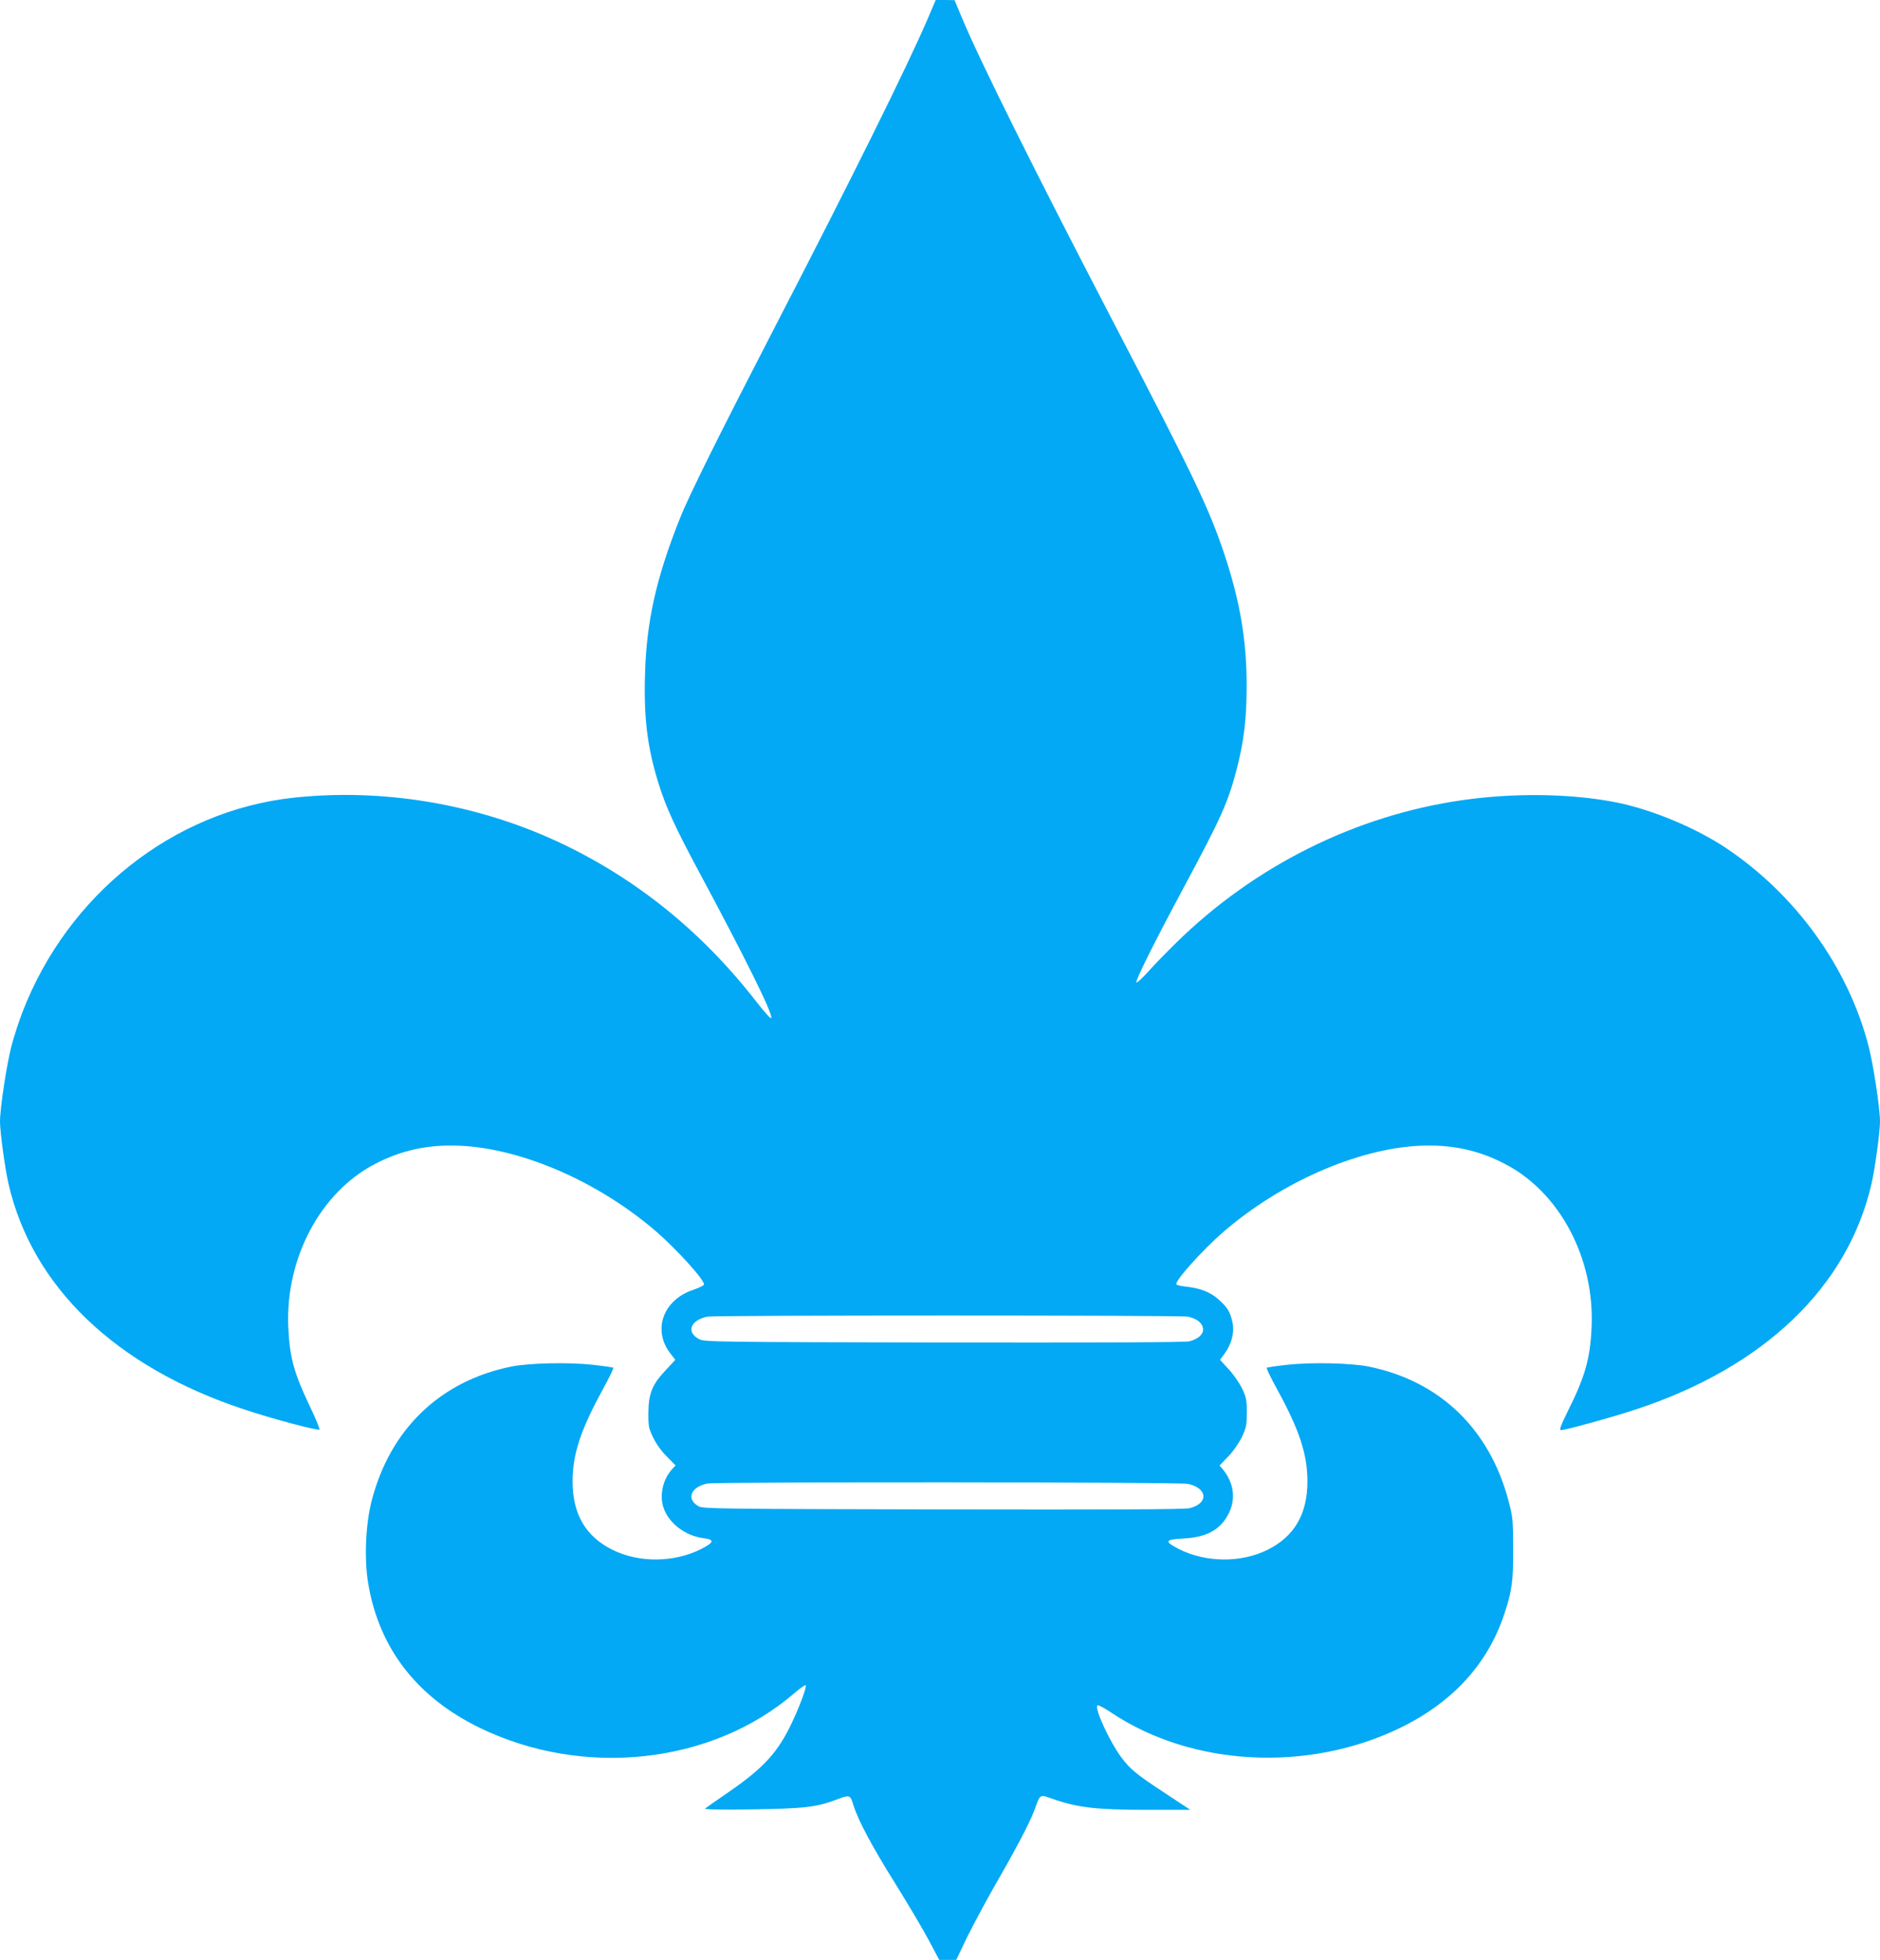
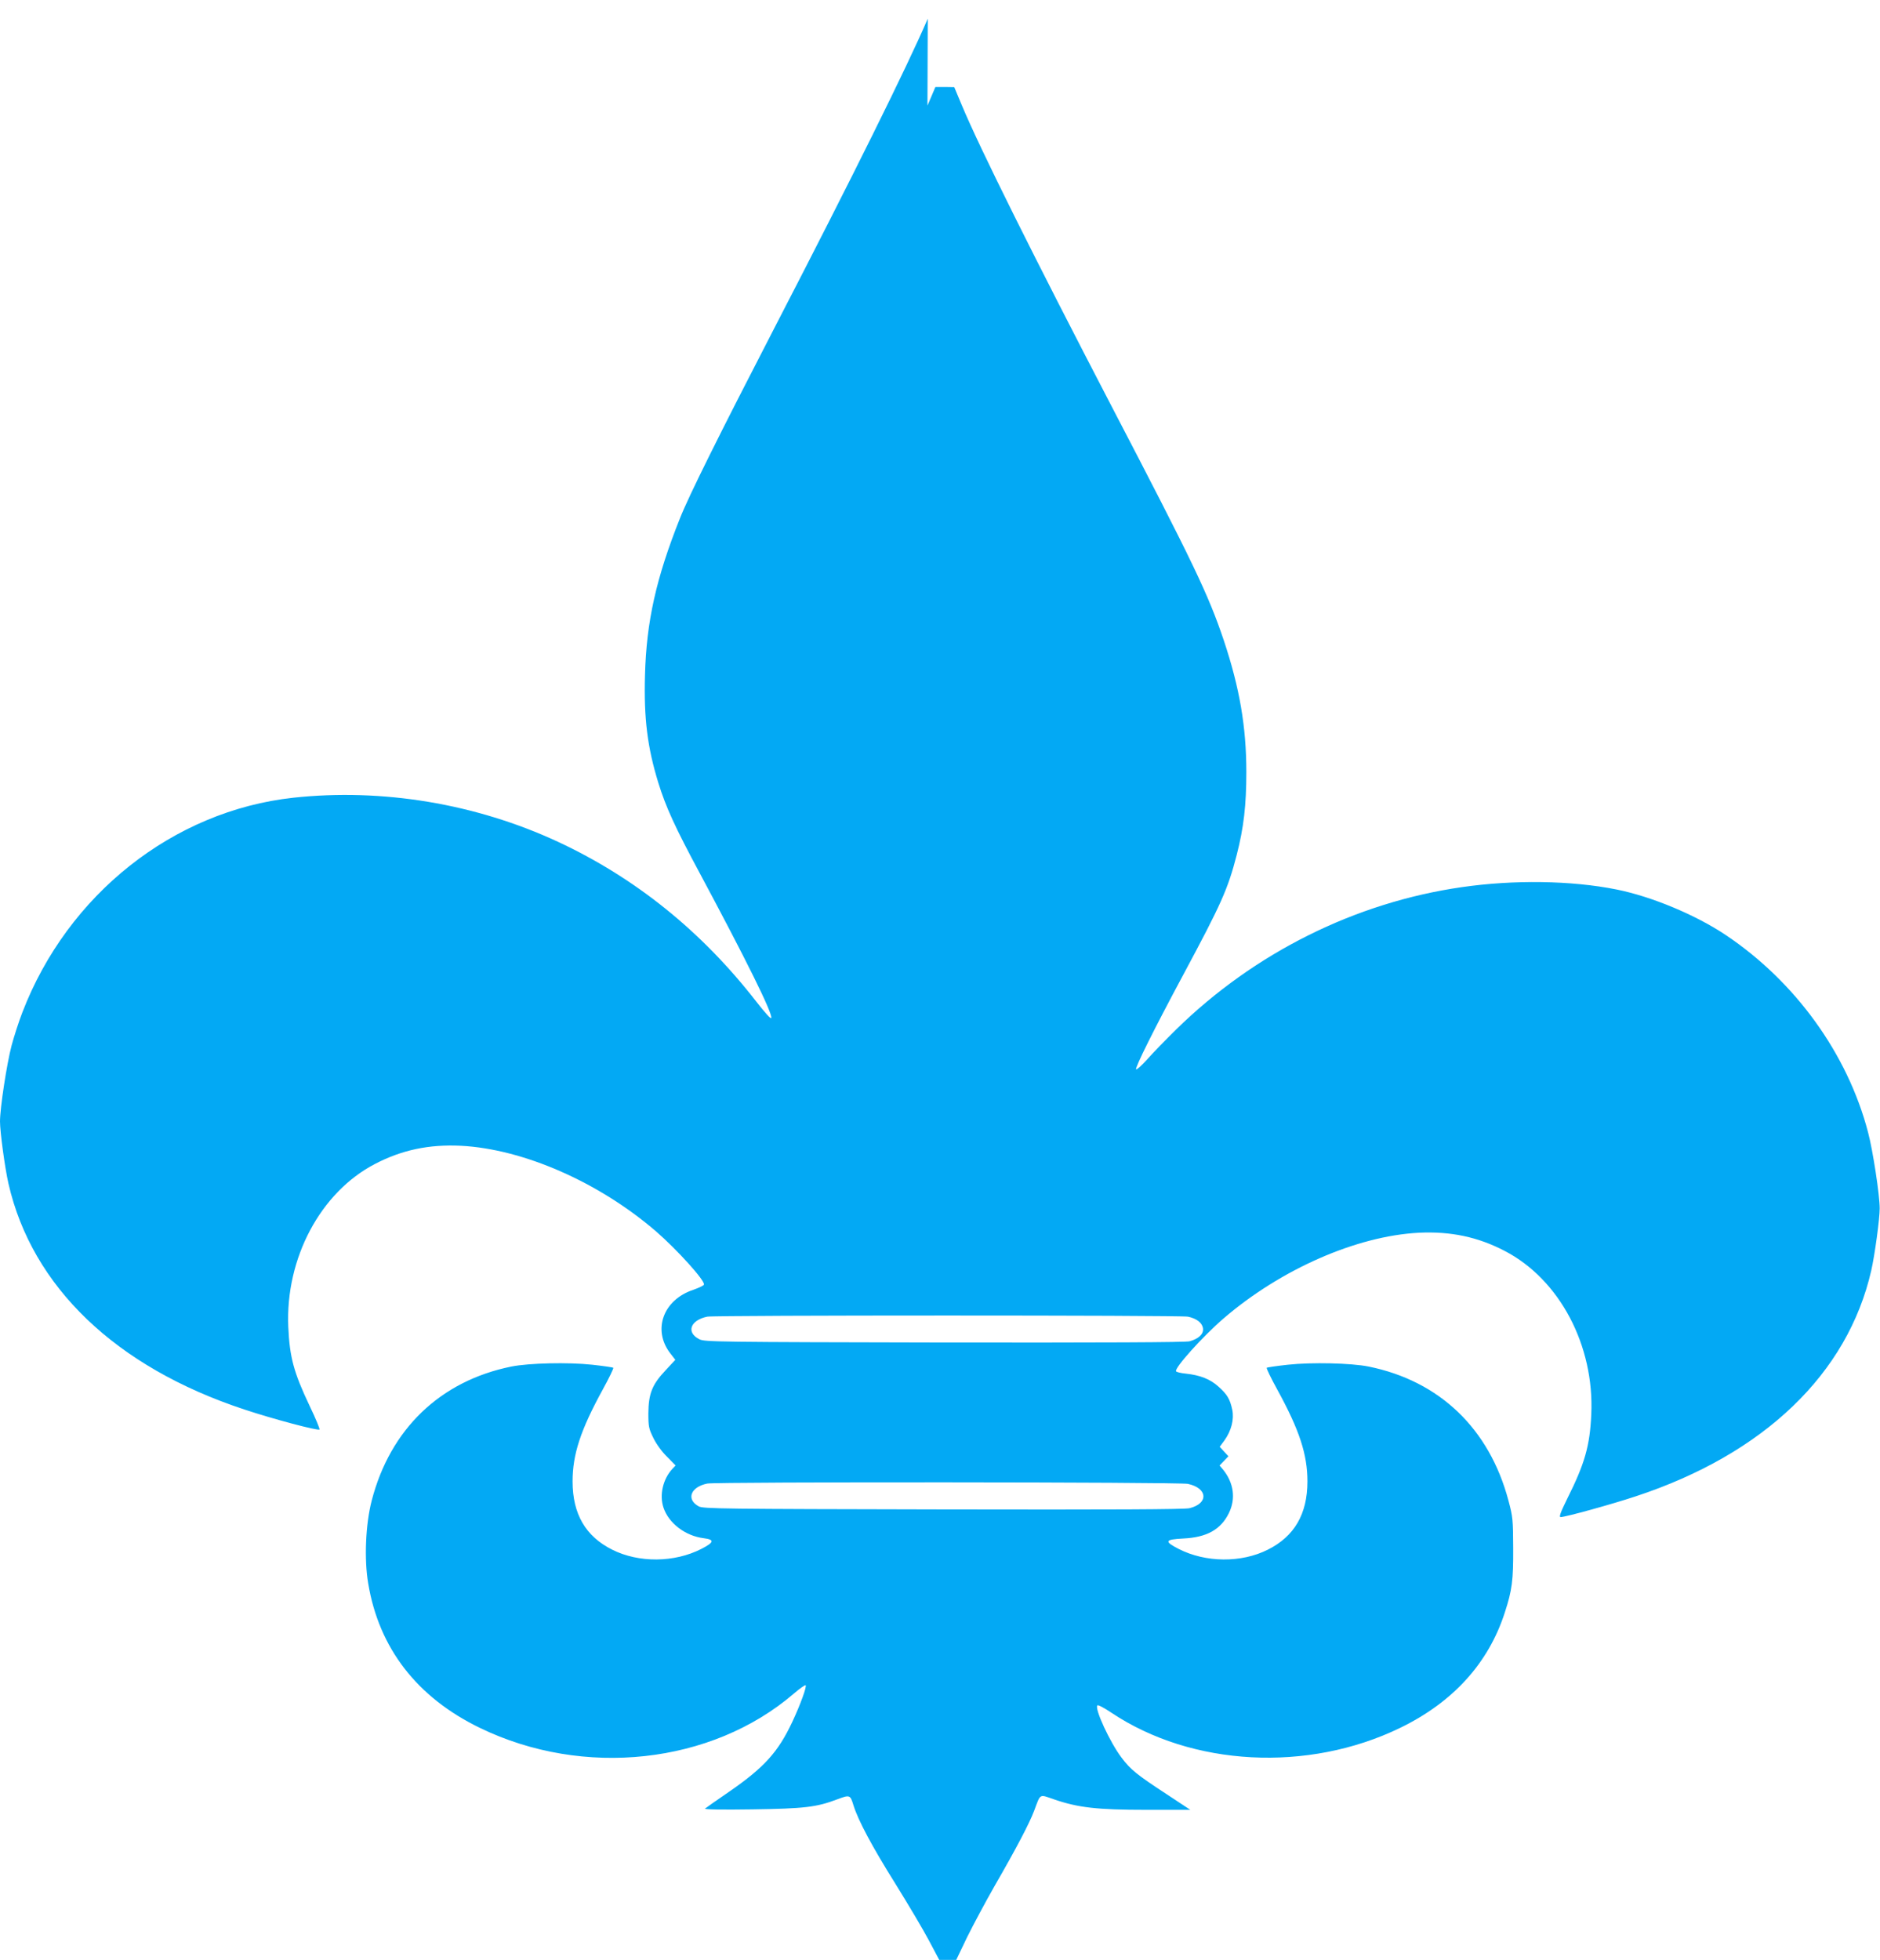
<svg xmlns="http://www.w3.org/2000/svg" version="1.0" width="1228pt" height="1280pt" viewBox="0 0 1228 1280" preserveAspectRatio="xMidYMid meet">
  <g transform="translate(0,1280) scale(0.1,-0.1)" fill="#03a9f4" stroke="none">
-     <path d="M6060 12678 c-133 -310 -492 -1035 -993 -2003 -372 -720 -568 -1114 -626 -1261 -155 -389 -219 -674 -228 -1024 -8 -282 16 -472 87 -702 49 -159 110 -292 273 -595 299 -558 472 -907 465 -941 -2 -10 -38 30 -100 109 -356 458 -790 807 -1295 1042 -537 249 -1147 350 -1728 287 -784 -86 -1473 -632 -1769 -1402 -24 -62 -55 -159 -70 -215 -32 -121 -76 -411 -76 -497 0 -68 32 -304 55 -405 154 -675 701 -1199 1540 -1476 186 -62 483 -141 492 -131 3 3 -25 72 -64 153 -104 219 -131 317 -140 518 -19 447 210 878 566 1063 176 92 354 129 561 119 408 -21 901 -237 1275 -559 138 -120 322 -323 313 -348 -2 -6 -33 -21 -70 -34 -196 -65 -267 -261 -151 -413 l34 -44 -64 -69 c-87 -92 -111 -152 -112 -280 0 -88 3 -101 33 -162 19 -39 55 -89 89 -122 l56 -57 -21 -22 c-62 -67 -86 -171 -58 -254 34 -101 142 -184 262 -199 73 -9 69 -27 -15 -70 -176 -90 -409 -92 -582 -5 -174 87 -259 233 -259 446 0 176 52 335 196 598 42 76 73 141 70 144 -3 3 -65 12 -138 20 -157 17 -414 11 -528 -12 -464 -94 -791 -408 -912 -875 -40 -154 -50 -383 -23 -541 70 -423 319 -745 730 -944 676 -328 1513 -237 2050 224 38 33 73 57 77 55 10 -6 -34 -127 -87 -240 -92 -196 -183 -297 -410 -454 -82 -56 -154 -107 -160 -112 -6 -6 112 -8 310 -5 340 5 418 14 555 66 80 30 84 29 104 -37 31 -101 122 -271 276 -517 82 -132 180 -297 217 -367 l68 -128 55 0 56 0 71 148 c40 81 120 230 178 332 146 253 229 412 260 494 43 115 32 108 128 75 159 -55 285 -69 605 -69 l287 0 -156 103 c-194 127 -235 160 -294 239 -75 99 -177 320 -157 340 5 5 46 -17 92 -48 526 -351 1283 -391 1885 -99 346 168 577 422 684 753 48 147 56 211 55 422 -1 184 -2 202 -31 310 -125 470 -450 781 -913 875 -114 23 -371 29 -528 12 -73 -8 -135 -17 -138 -20 -3 -3 28 -68 70 -144 144 -263 196 -422 196 -598 0 -213 -85 -359 -259 -446 -173 -87 -406 -85 -582 5 -96 49 -91 62 29 68 154 7 246 58 299 166 46 94 32 197 -38 284 l-23 27 58 60 c34 36 69 87 89 128 28 61 31 78 31 158 0 80 -3 98 -30 155 -17 36 -56 93 -88 127 l-57 62 31 42 c45 63 64 137 51 200 -15 70 -33 100 -90 151 -54 49 -120 75 -214 85 -32 3 -60 10 -63 15 -13 20 172 226 311 346 374 321 868 538 1275 559 207 10 385 -27 561 -119 358 -186 586 -617 565 -1068 -9 -205 -43 -323 -158 -552 -44 -90 -54 -118 -42 -118 31 0 332 83 489 135 839 276 1386 801 1540 1476 23 101 55 337 55 405 0 86 -44 376 -76 497 -134 512 -474 983 -929 1288 -197 132 -485 252 -715 298 -295 59 -671 64 -1010 15 -695 -100 -1354 -428 -1866 -930 -67 -66 -151 -152 -187 -193 -37 -41 -70 -71 -74 -67 -9 9 117 262 307 616 250 466 292 560 350 784 46 179 63 326 63 541 0 296 -44 551 -147 860 -101 300 -197 501 -736 1535 -500 961 -857 1677 -976 1962 l-49 117 -61 1 -62 0 -52 -122z m1699 -8477 c58 -12 95 -41 99 -78 4 -36 -29 -67 -88 -83 -25 -7 -566 -9 -1602 -8 -1481 3 -1565 4 -1599 21 -89 44 -61 125 51 148 50 10 3086 10 3139 0z m0 -1092 c130 -28 137 -128 11 -159 -32 -8 -493 -10 -1610 -8 -1442 3 -1567 4 -1596 20 -84 46 -53 127 56 149 60 12 3083 10 3139 -2z" />
+     <path d="M6060 12678 c-133 -310 -492 -1035 -993 -2003 -372 -720 -568 -1114 -626 -1261 -155 -389 -219 -674 -228 -1024 -8 -282 16 -472 87 -702 49 -159 110 -292 273 -595 299 -558 472 -907 465 -941 -2 -10 -38 30 -100 109 -356 458 -790 807 -1295 1042 -537 249 -1147 350 -1728 287 -784 -86 -1473 -632 -1769 -1402 -24 -62 -55 -159 -70 -215 -32 -121 -76 -411 -76 -497 0 -68 32 -304 55 -405 154 -675 701 -1199 1540 -1476 186 -62 483 -141 492 -131 3 3 -25 72 -64 153 -104 219 -131 317 -140 518 -19 447 210 878 566 1063 176 92 354 129 561 119 408 -21 901 -237 1275 -559 138 -120 322 -323 313 -348 -2 -6 -33 -21 -70 -34 -196 -65 -267 -261 -151 -413 l34 -44 -64 -69 c-87 -92 -111 -152 -112 -280 0 -88 3 -101 33 -162 19 -39 55 -89 89 -122 l56 -57 -21 -22 c-62 -67 -86 -171 -58 -254 34 -101 142 -184 262 -199 73 -9 69 -27 -15 -70 -176 -90 -409 -92 -582 -5 -174 87 -259 233 -259 446 0 176 52 335 196 598 42 76 73 141 70 144 -3 3 -65 12 -138 20 -157 17 -414 11 -528 -12 -464 -94 -791 -408 -912 -875 -40 -154 -50 -383 -23 -541 70 -423 319 -745 730 -944 676 -328 1513 -237 2050 224 38 33 73 57 77 55 10 -6 -34 -127 -87 -240 -92 -196 -183 -297 -410 -454 -82 -56 -154 -107 -160 -112 -6 -6 112 -8 310 -5 340 5 418 14 555 66 80 30 84 29 104 -37 31 -101 122 -271 276 -517 82 -132 180 -297 217 -367 l68 -128 55 0 56 0 71 148 c40 81 120 230 178 332 146 253 229 412 260 494 43 115 32 108 128 75 159 -55 285 -69 605 -69 l287 0 -156 103 c-194 127 -235 160 -294 239 -75 99 -177 320 -157 340 5 5 46 -17 92 -48 526 -351 1283 -391 1885 -99 346 168 577 422 684 753 48 147 56 211 55 422 -1 184 -2 202 -31 310 -125 470 -450 781 -913 875 -114 23 -371 29 -528 12 -73 -8 -135 -17 -138 -20 -3 -3 28 -68 70 -144 144 -263 196 -422 196 -598 0 -213 -85 -359 -259 -446 -173 -87 -406 -85 -582 5 -96 49 -91 62 29 68 154 7 246 58 299 166 46 94 32 197 -38 284 l-23 27 58 60 l-57 62 31 42 c45 63 64 137 51 200 -15 70 -33 100 -90 151 -54 49 -120 75 -214 85 -32 3 -60 10 -63 15 -13 20 172 226 311 346 374 321 868 538 1275 559 207 10 385 -27 561 -119 358 -186 586 -617 565 -1068 -9 -205 -43 -323 -158 -552 -44 -90 -54 -118 -42 -118 31 0 332 83 489 135 839 276 1386 801 1540 1476 23 101 55 337 55 405 0 86 -44 376 -76 497 -134 512 -474 983 -929 1288 -197 132 -485 252 -715 298 -295 59 -671 64 -1010 15 -695 -100 -1354 -428 -1866 -930 -67 -66 -151 -152 -187 -193 -37 -41 -70 -71 -74 -67 -9 9 117 262 307 616 250 466 292 560 350 784 46 179 63 326 63 541 0 296 -44 551 -147 860 -101 300 -197 501 -736 1535 -500 961 -857 1677 -976 1962 l-49 117 -61 1 -62 0 -52 -122z m1699 -8477 c58 -12 95 -41 99 -78 4 -36 -29 -67 -88 -83 -25 -7 -566 -9 -1602 -8 -1481 3 -1565 4 -1599 21 -89 44 -61 125 51 148 50 10 3086 10 3139 0z m0 -1092 c130 -28 137 -128 11 -159 -32 -8 -493 -10 -1610 -8 -1442 3 -1567 4 -1596 20 -84 46 -53 127 56 149 60 12 3083 10 3139 -2z" />
  </g>
</svg>